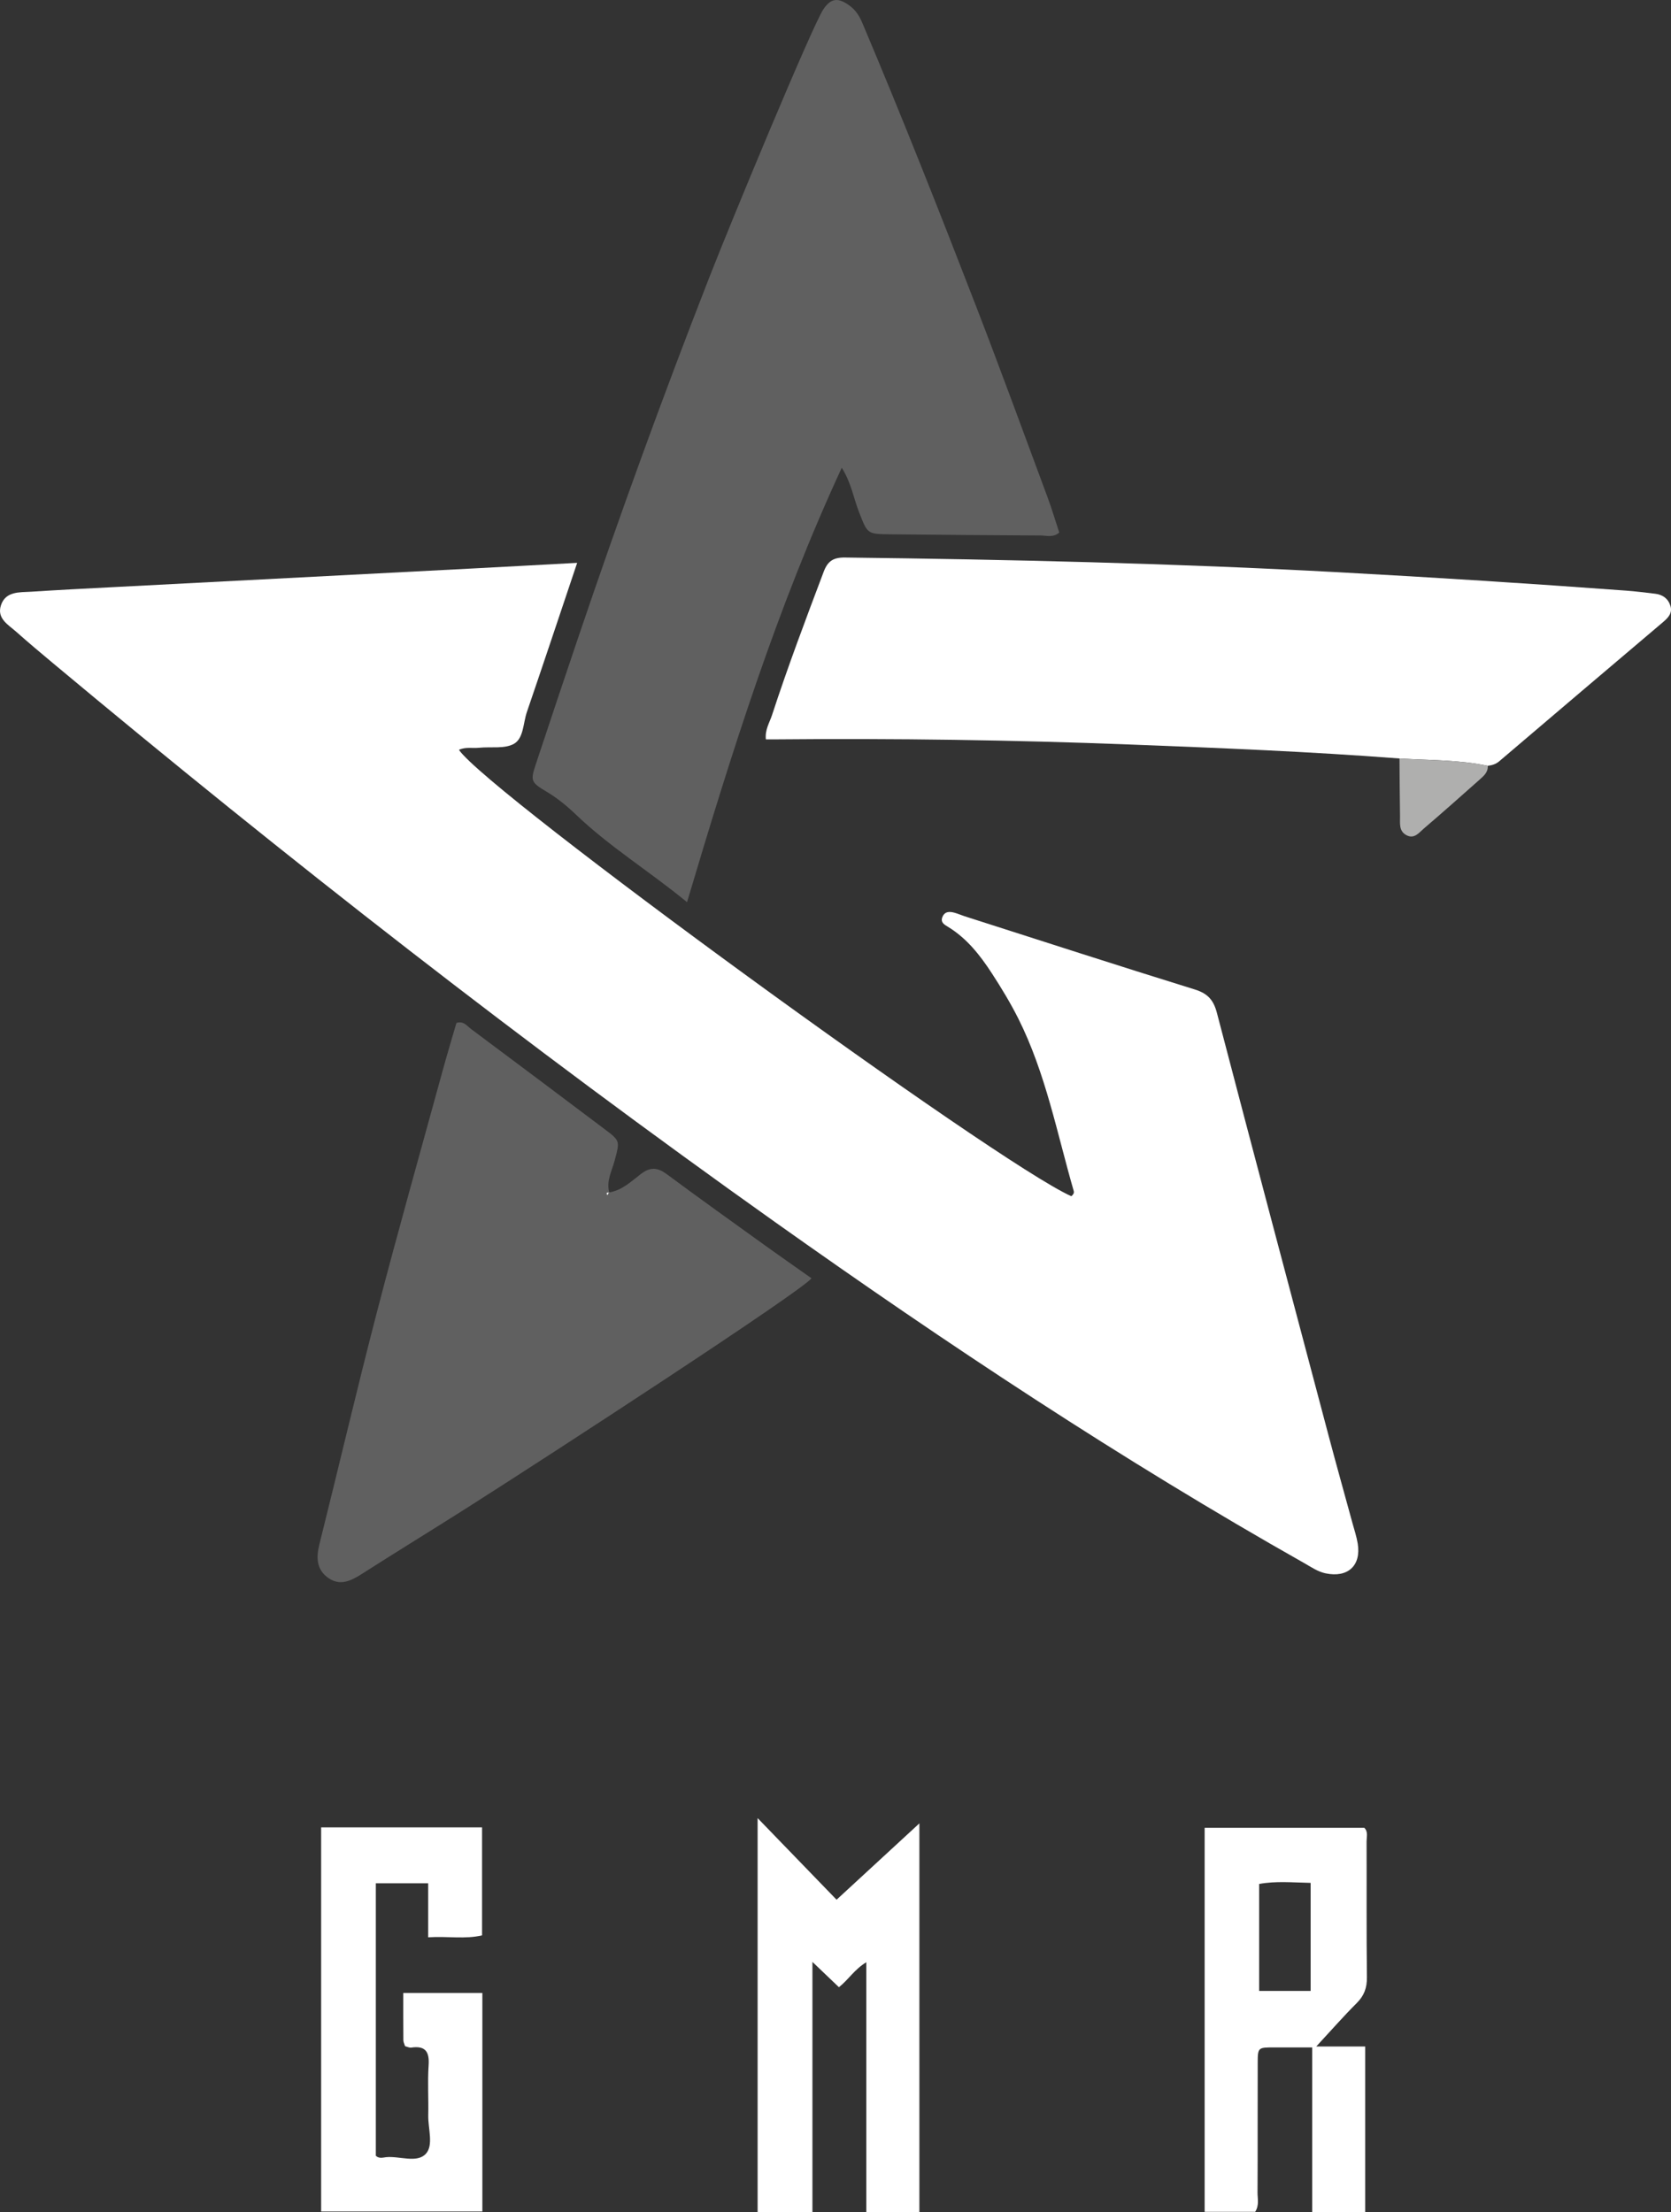
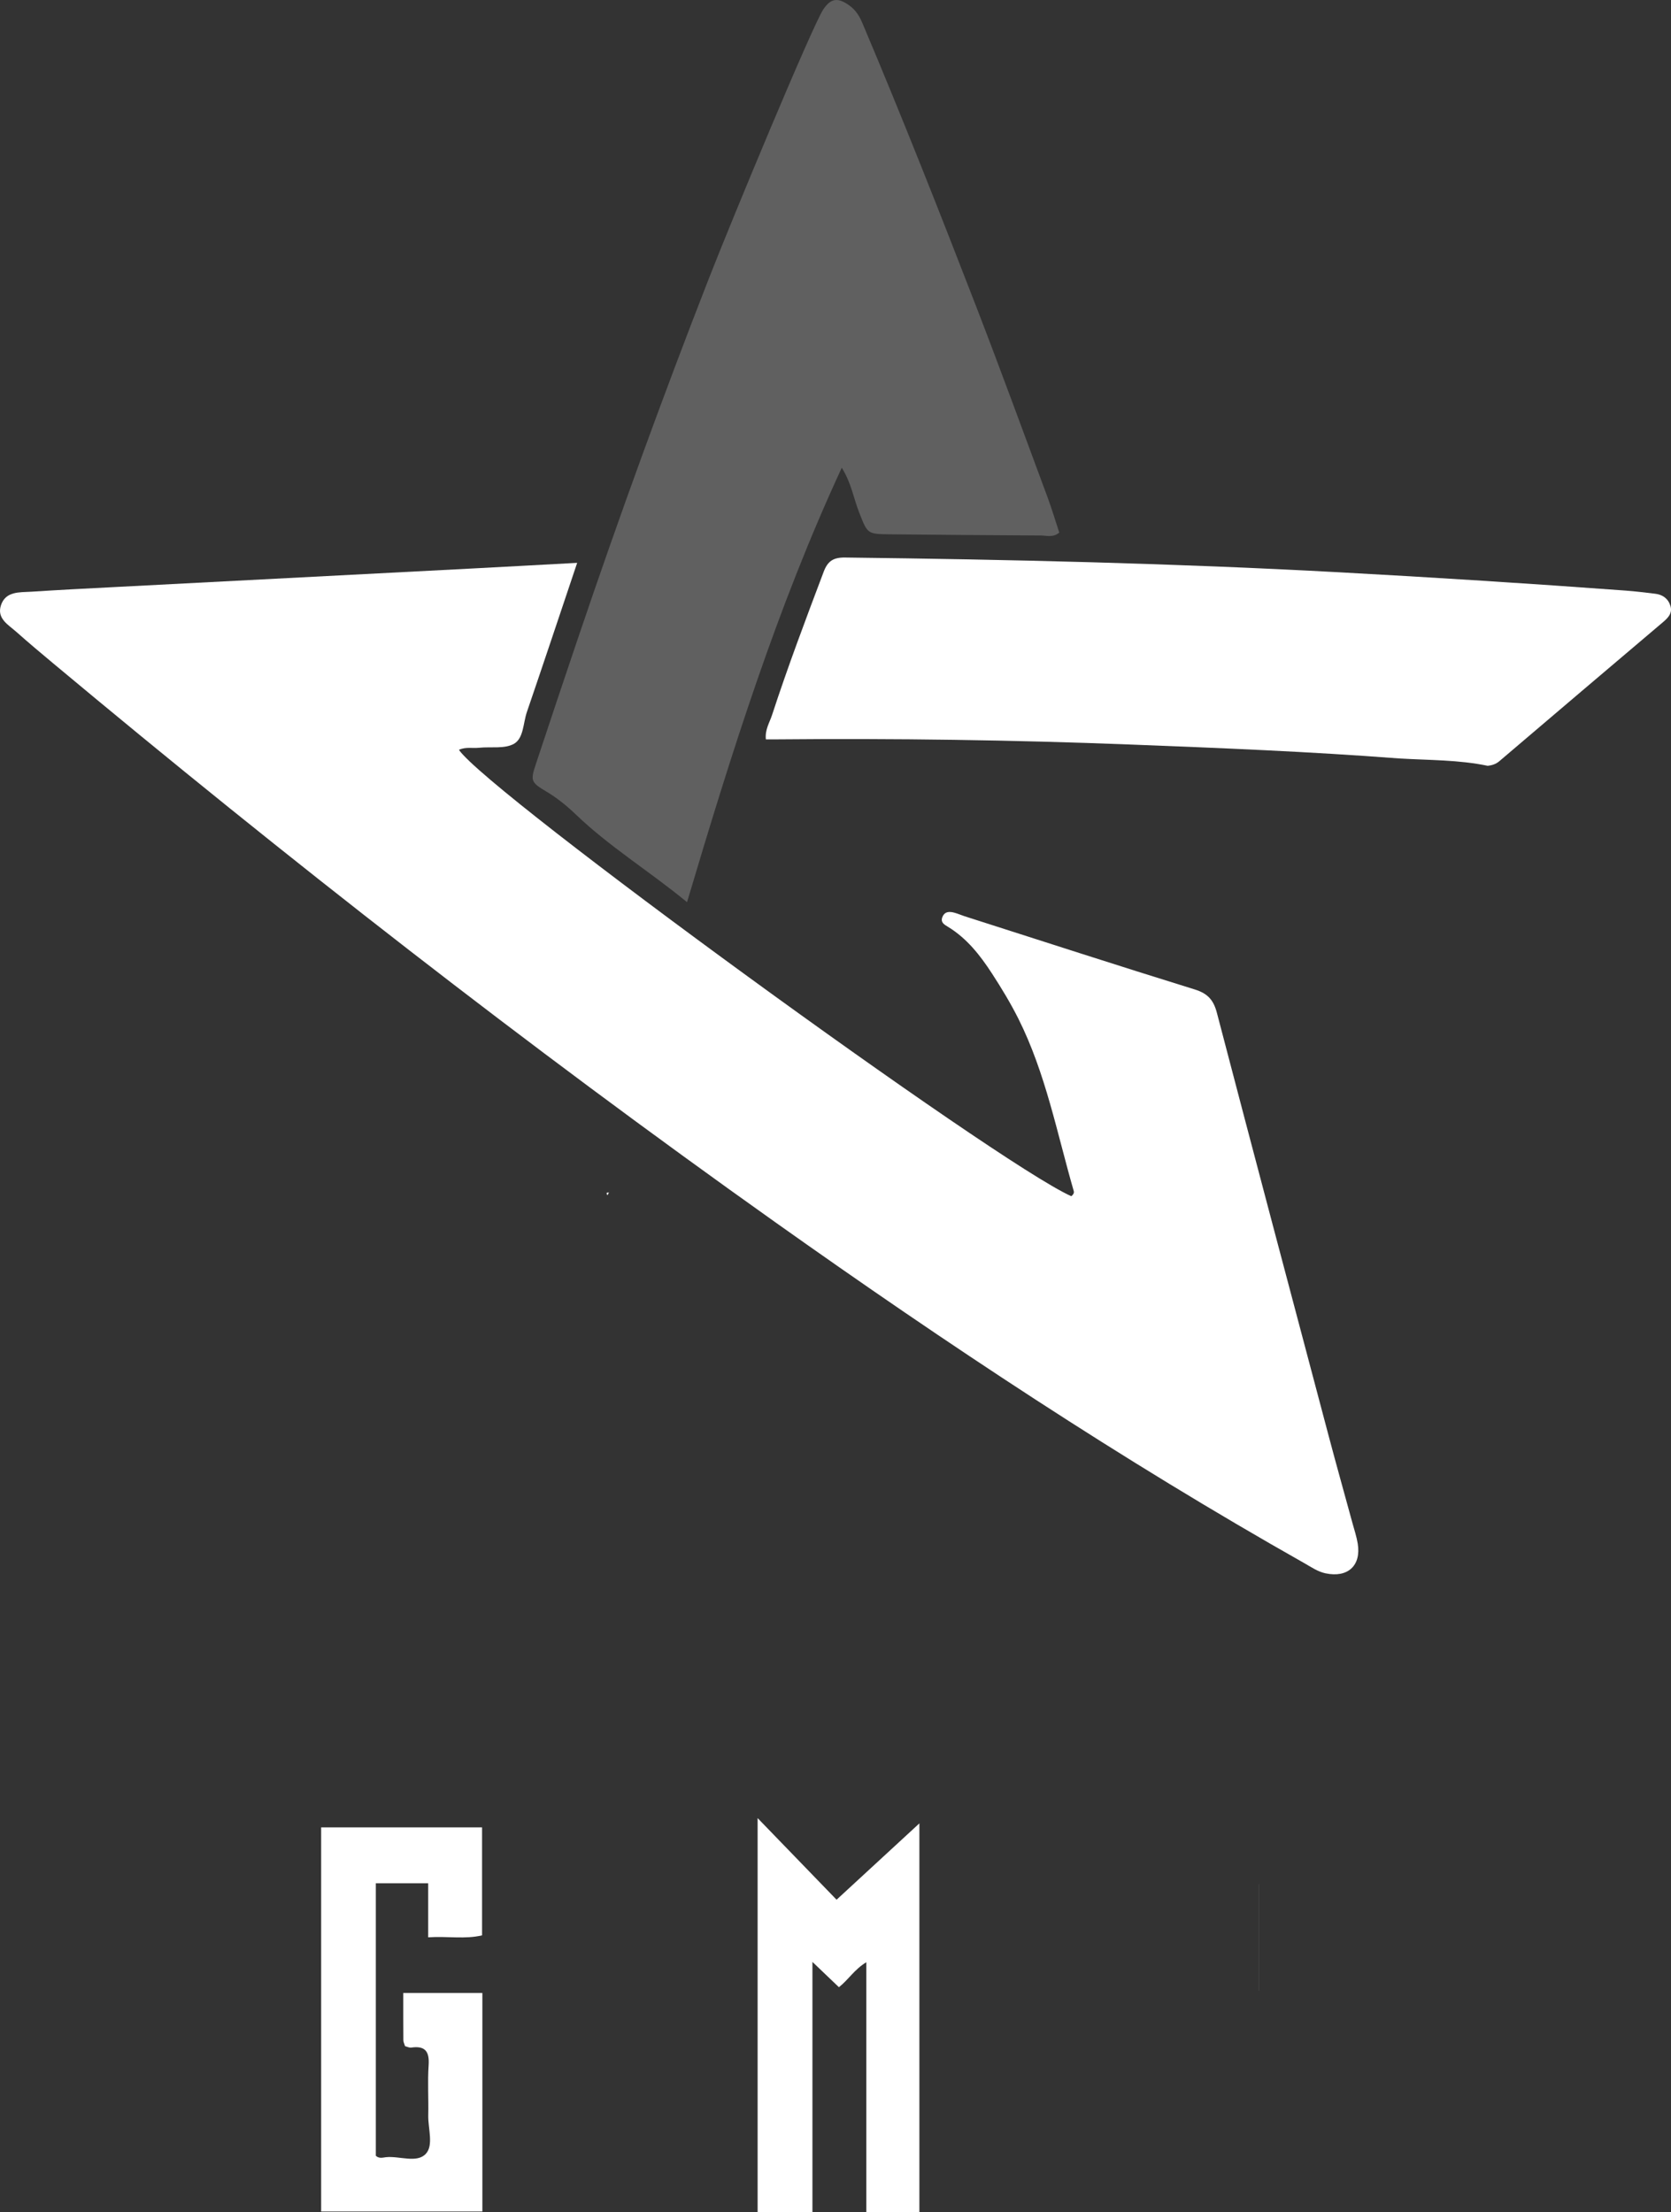
<svg xmlns="http://www.w3.org/2000/svg" id="Layer_2" viewBox="0 0 398.73 527.98">
  <rect x="0" y="0" width="398.73" height="527.98" fill="#333333" stroke="none" />
  <defs>
    <style>      .cls-1 {        fill: #606060;      }      .cls-2 {        fill: #fff;      }      .cls-3 {        fill: #f9f9f9;      }      .cls-4 {        fill: #afafae;      }    </style>
  </defs>
  <g id="Layer_1-2" data-name="Layer_1">
    <g>
      <path class="cls-2" d="M316.28,375.49c-1.84-.4-3.34-1.45-4.92-2.35-43.73-24.71-85.53-52.44-126.45-81.5-59.25-42.08-116.48-86.77-172.25-133.35-2.94-2.45-5.86-4.91-8.72-7.45-1.92-1.72-4.77-3.2-3.71-6.4,1.13-3.37,4.42-3.05,7.19-3.22,6.64-.43,13.28-.77,19.93-1.11,28.56-1.49,57.12-2.96,85.69-4.45,7.94-.41,15.87-.86,24.68-1.33-4.15,12.35-8.03,24-12,35.61-.9,2.63-.76,6.27-3.09,7.58-2.23,1.26-5.49.65-8.29.94-1.6.17-3.27-.25-4.83.5,6.92,10.19,128.27,98.62,146.13,106.53.39-.33.72-.72.57-1.25-4-13.84-6.7-28.12-13.22-41.14-1.86-3.7-4.02-7.27-6.28-10.75-2.81-4.33-5.98-8.39-10.5-11.15-.82-.5-1.85-1.03-1.35-2.31.56-1.41,1.72-1.38,2.92-1.05.8.22,1.56.56,2.35.82,18.32,5.86,36.61,11.8,54.97,17.49,3.11.97,4.48,2.53,5.28,5.61,8.82,33.73,17.77,67.42,26.71,101.12,1.83,6.9,3.76,13.77,5.64,20.66.44,1.6.97,3.19,1.24,4.82.88,5.31-2.38,8.26-7.69,7.13Z" />
      <path class="cls-1" d="M252.76,127.11c-1.49,1.25-3.04.7-4.45.69-11.98-.05-23.95-.17-35.93-.28-5.51-.06-5.36-.14-7.36-5.19-1.32-3.34-1.85-7.01-4.16-10.7-15.51,33.52-26.34,68.11-36.92,103.68-9.24-7.58-18.62-13.3-26.54-20.93-2.15-2.06-4.45-3.93-7.02-5.46-3.57-2.13-3.84-2.55-2.63-6.21,3.38-10.24,6.81-20.46,10.26-30.67,9.74-28.78,20.11-57.33,31.16-85.63,5.49-14.07,24.62-60.11,27.26-64.13,1.78-2.7,3.49-2.96,6.23-.98,1.6,1.15,2.46,2.62,3.16,4.3,9.5,22.47,18.46,45.15,27.25,67.9,5.79,15.01,11.31,30.13,16.91,45.22,1.03,2.77,1.87,5.63,2.78,8.39Z" />
      <path class="cls-2" d="M396.87,148.44c-13.06,11.07-26.11,22.15-39.14,33.26-.82.69-1.72.94-2.72,1.07-6.95-1.45-14.03-1.33-21.07-1.75-21.39-1.64-42.81-2.5-64.25-3.33-28.08-1.09-56.18-1.49-84.29-1.23-.82.01-1.63,0-2.65,0-.25-2.29.88-4,1.47-5.8,3.76-11.52,8.04-22.86,12.32-34.19.96-2.54,2.27-3.44,5.09-3.41,39.25.47,78.48,1.38,117.68,3.51,22.91,1.24,45.81,2.7,68.69,4.39,2.32.17,4.63.47,6.94.74,1.82.21,3.14,1.19,3.66,2.93.51,1.68-.53,2.79-1.73,3.81Z" />
-       <path class="cls-1" d="M182.89,297.48c-7.95-5.72-15.91-11.41-23.77-17.24-2.19-1.62-3.91-1.79-6.17-.07-2.31,1.76-4.49,3.91-7.57,4.41-.76-2.74.64-5.14,1.3-7.64,1.23-4.63,1.32-4.65-2.4-7.45-10.59-7.98-21.2-15.94-31.83-23.87-.99-.73-1.82-2.04-3.54-1.48-1.14,3.92-2.33,7.87-3.42,11.86-5.21,19.03-10.58,38.02-15.54,57.11-4.8,18.46-9.13,37.04-13.76,55.55-.8,3.22-.61,6.07,2.24,8,2.73,1.86,5.29.65,7.83-.97,8.1-5.18,16.3-10.2,24.42-15.35,21.44-13.61,80.55-52.14,82.96-55.26-3.74-2.65-7.27-5.09-10.75-7.6ZM144.96,285.27s0-.01-.01-.01c-.18-.27-.22-.44-.17-.53.07-.11.26-.12.52-.08-.11.21-.23.41-.34.62Z" />
      <path class="cls-2" d="M219.38,435.17v92.81h-12.66v-59.67c-2.87,1.73-4.21,4.12-6.54,5.96-1.85-1.76-3.68-3.51-6.32-6.04v59.72h-13.08v-94.04c6.66,6.89,12.84,13.27,18.84,19.48,6.66-6.14,13.21-12.18,19.76-18.22Z" />
-       <path class="cls-2" d="M326.17,471.89c-.13-10.8-.04-21.61-.08-32.41,0-1.09.41-2.32-.54-3.25h-38.1v91.65h12.06c1.01-1.61.55-3.15.56-4.58.06-10.31,0-20.62.04-30.92.01-3.74.07-3.74,3.91-3.74h9.1v39.29h12.64v-39.51h-11.68c3.64-3.93,6.54-7.25,9.65-10.35,1.79-1.78,2.47-3.65,2.44-6.18ZM312.74,475.16h-12.29v-25.53c3.98-.74,7.99-.34,12.29-.26v25.79Z" />
      <path class="cls-2" d="M115.1,475.65v52.15h-38.47v-91.67h38.4v25.76c-4.01.97-8.21.17-12.86.47v-12.89h-12.49v65.04c.82.73,1.68.41,2.43.33,3.24-.33,7.37,1.51,9.51-.82,1.89-2.06.5-6.04.57-9.18.09-3.98-.18-7.99.09-11.96.22-3.26-.82-4.69-4.15-4.2-.45.07-.94-.2-1.47-.33-.15-.49-.4-.95-.41-1.41-.03-3.65-.02-7.3-.02-11.29h18.87Z" />
-       <path class="cls-4" d="M355.01,182.77c.1,1.52-.95,2.4-1.92,3.27-4.42,3.92-8.82,7.85-13.31,11.68-1.16.98-2.31,2.66-4.26,1.56-1.77-1-1.42-2.83-1.45-4.43-.07-4.61-.09-9.22-.13-13.83,7.04.42,14.12.3,21.07,1.75Z" />
      <path class="cls-3" d="M145.33,284.58c-.13.23-.25.45-.38.68-.43-.63-.11-.7.44-.61l-.07-.07Z" />
      <rect class="cls-2" x="300.44" y="449.63" width=".01" height="25.53" />
    </g>
  </g>
</svg>